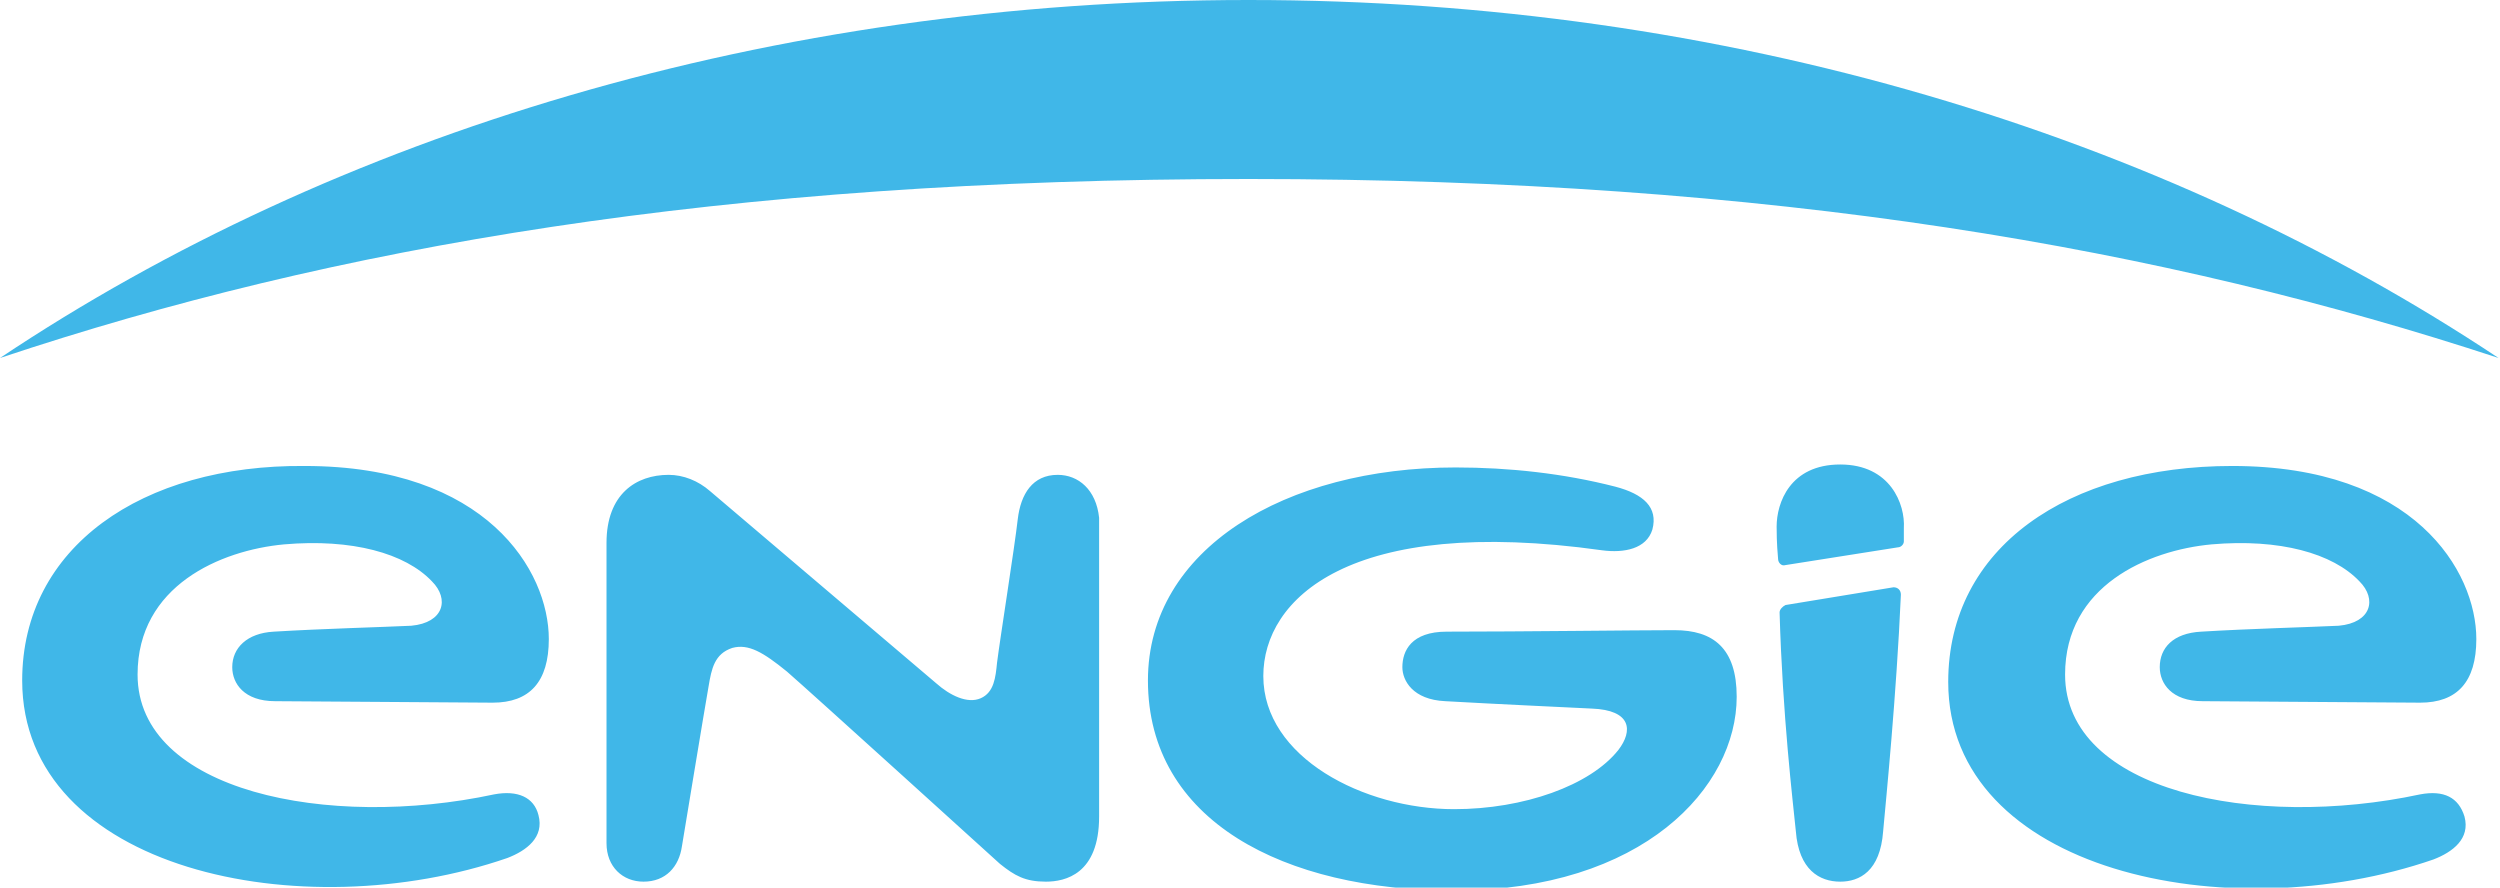
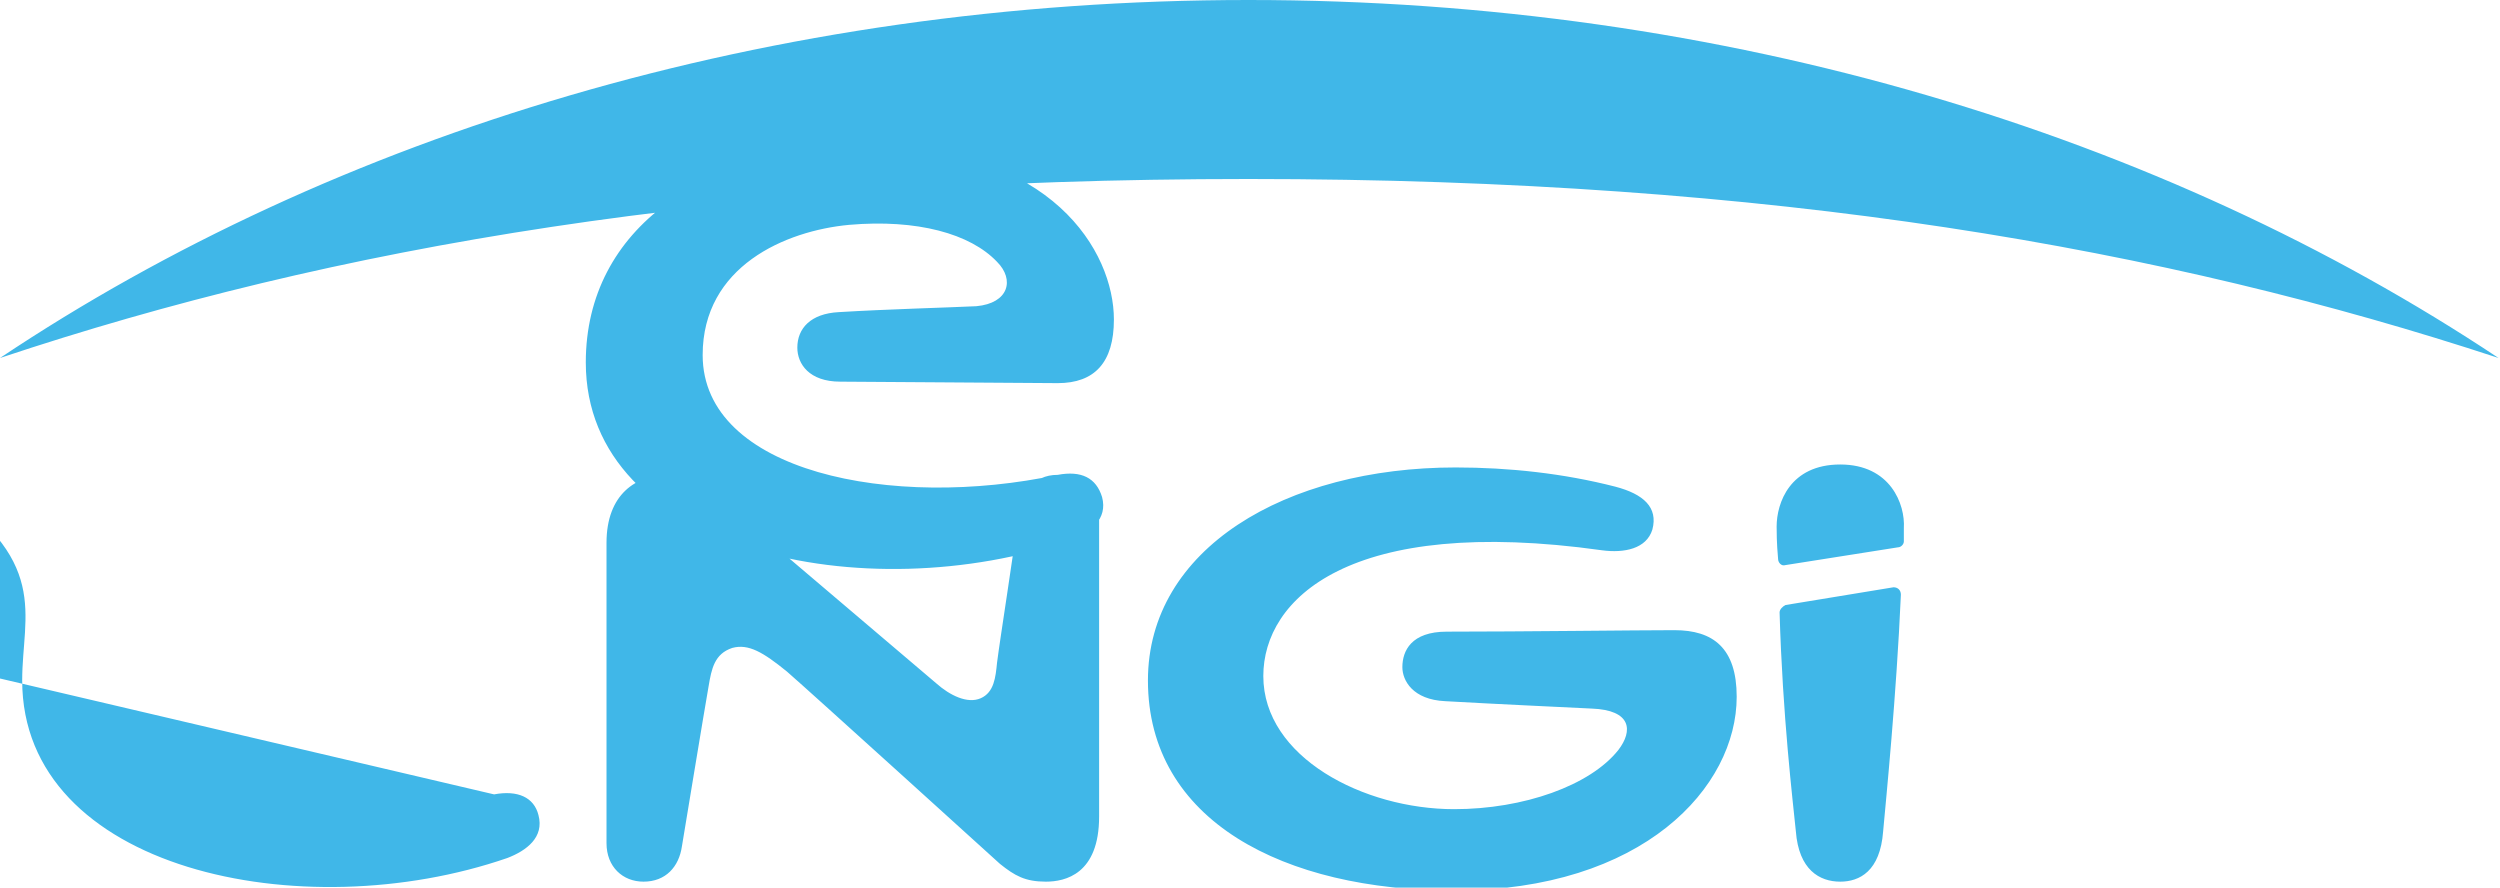
<svg xmlns="http://www.w3.org/2000/svg" viewBox="0 0 169 60" id="engie">
-   <path d="M168.9 24.2C146.2 9.1 116.7 0 84.4 0S22.6 9.1 0 24.2c22.5-7.5 48.8-12.1 84.4-12.1s62 4.7 84.5 12.1m-97.4 7.9c-1.7 0-2.5 1.3-2.7 3-.2 1.8-1.2 8.1-1.4 9.7-.1 1-.2 2-1.1 2.4-.9.4-2.1-.2-3-1L48 33.2c-.8-.7-1.8-1.1-2.8-1.1-2.2 0-4.2 1.3-4.2 4.6V57c0 1.6 1.1 2.6 2.5 2.6 1.5 0 2.4-1 2.6-2.4 0 0 1.6-9.7 1.8-10.8.2-1.2.4-2.2 1.6-2.6 1.1-.3 2.1.3 3.7 1.6 1.5 1.3 14.4 13 14.4 13 1 .8 1.7 1.2 3.1 1.2 1.3 0 3.6-.5 3.6-4.4V35c-.2-1.9-1.4-2.9-2.8-2.9m92.1 21.6c-11.2 2.4-24-.2-24-8.1 0-6 5.6-8.4 9.9-8.8 4.6-.4 8.2.6 10 2.5 1.2 1.2.8 2.8-1.4 3-2.1.1-6 .2-9.3.4-1.9.1-2.8 1.1-2.8 2.4 0 1.1.8 2.3 2.9 2.3l14.7.1c2.5 0 3.8-1.4 3.8-4.3 0-4.6-4.2-11.7-16.5-11.7-11.1 0-19.2 5.5-19.2 14.6 0 12.8 18.9 16.8 32.8 12 1.3-.5 2.5-1.4 2.1-2.9-.4-1.3-1.4-1.8-3-1.5m-130.2 0c-11.2 2.4-24.1-.2-24.1-8.1 0-6 5.6-8.4 9.9-8.8 4.6-.4 8.2.6 10 2.5 1.2 1.2.8 2.8-1.4 3-2.1.1-6 .2-9.3.4-1.8.1-2.8 1.1-2.8 2.4 0 1.1.8 2.3 2.9 2.3l14.7.1c2.5 0 3.8-1.4 3.8-4.3 0-4.6-4.2-11.7-16.5-11.7C9.6 31.4 1.5 37 1.5 46c0 12.8 18.9 16.8 32.8 12 1.3-.5 2.5-1.4 2.1-2.9-.3-1.2-1.4-1.7-3-1.4m86.9-12.3c.2 7 .9 12.8 1.1 14.8.2 2.6 1.6 3.4 3 3.4 1.3 0 2.7-.7 2.9-3.4.2-2.2.9-9.2 1.2-16 0-.3-.2-.5-.5-.5l-7.3 1.2c-.2.1-.4.3-.4.5m4.1-10c-3.4 0-4.3 2.6-4.3 4.2 0 .3 0 1.1.1 2.2 0 .2.2.5.5.4l7.6-1.2c.2 0 .4-.2.4-.4v-.9c.1-1.6-.9-4.3-4.3-4.3m-11.2 11.2c-2.5 0-10.4.1-15.4.1-2.4 0-3 1.3-3 2.4 0 .9.7 2.2 2.9 2.3 3.5.2 7.9.4 9.9.5 2.7.1 2.8 1.5 1.8 2.8-1.9 2.4-6.4 4-11.1 4-6.1 0-12.9-3.5-12.9-9 0-5.2 5.8-10.9 22.9-8.5 1.5.2 3-.1 3.4-1.4.4-1.5-.6-2.4-2.5-2.9-3.5-.9-7.2-1.3-10.8-1.3-11.5 0-20.8 5.5-20.8 14.4 0 9.5 9.2 14.2 20.7 14.2 12.8 0 19.1-7 19.1-13.1 0-3.3-1.6-4.5-4.2-4.5" fill="#40b7e8" />
+   <path d="M168.9 24.2C146.2 9.1 116.7 0 84.4 0S22.6 9.1 0 24.2c22.5-7.5 48.8-12.1 84.4-12.1s62 4.7 84.5 12.1m-97.4 7.9c-1.7 0-2.5 1.3-2.7 3-.2 1.8-1.2 8.1-1.4 9.7-.1 1-.2 2-1.1 2.4-.9.4-2.1-.2-3-1L48 33.2c-.8-.7-1.8-1.1-2.8-1.1-2.2 0-4.2 1.3-4.2 4.6V57c0 1.6 1.1 2.6 2.5 2.6 1.5 0 2.4-1 2.6-2.4 0 0 1.6-9.7 1.8-10.8.2-1.2.4-2.2 1.6-2.6 1.1-.3 2.1.3 3.7 1.6 1.5 1.3 14.4 13 14.4 13 1 .8 1.7 1.2 3.1 1.2 1.3 0 3.6-.5 3.6-4.4V35c-.2-1.9-1.4-2.9-2.8-2.9c-11.2 2.4-24-.2-24-8.1 0-6 5.6-8.4 9.9-8.8 4.6-.4 8.2.6 10 2.5 1.2 1.2.8 2.8-1.4 3-2.1.1-6 .2-9.3.4-1.9.1-2.8 1.1-2.8 2.4 0 1.1.8 2.3 2.9 2.3l14.7.1c2.5 0 3.8-1.4 3.8-4.3 0-4.6-4.2-11.7-16.5-11.7-11.1 0-19.2 5.5-19.2 14.6 0 12.8 18.9 16.8 32.8 12 1.3-.5 2.5-1.4 2.1-2.9-.4-1.3-1.4-1.8-3-1.5m-130.2 0c-11.2 2.4-24.1-.2-24.1-8.1 0-6 5.6-8.4 9.9-8.8 4.6-.4 8.2.6 10 2.5 1.2 1.2.8 2.8-1.4 3-2.1.1-6 .2-9.3.4-1.8.1-2.8 1.1-2.8 2.4 0 1.1.8 2.3 2.9 2.3l14.7.1c2.5 0 3.8-1.4 3.8-4.3 0-4.6-4.2-11.7-16.5-11.7C9.6 31.4 1.5 37 1.5 46c0 12.8 18.9 16.8 32.8 12 1.3-.5 2.5-1.4 2.1-2.9-.3-1.2-1.4-1.7-3-1.4m86.9-12.3c.2 7 .9 12.8 1.1 14.8.2 2.6 1.6 3.4 3 3.4 1.3 0 2.7-.7 2.9-3.4.2-2.2.9-9.2 1.2-16 0-.3-.2-.5-.5-.5l-7.3 1.2c-.2.1-.4.3-.4.5m4.1-10c-3.4 0-4.3 2.6-4.3 4.2 0 .3 0 1.1.1 2.2 0 .2.2.5.5.4l7.6-1.2c.2 0 .4-.2.4-.4v-.9c.1-1.6-.9-4.3-4.3-4.3m-11.2 11.2c-2.5 0-10.4.1-15.4.1-2.4 0-3 1.3-3 2.4 0 .9.7 2.2 2.9 2.3 3.5.2 7.9.4 9.9.5 2.7.1 2.8 1.5 1.8 2.8-1.9 2.4-6.4 4-11.1 4-6.1 0-12.9-3.5-12.9-9 0-5.2 5.8-10.9 22.9-8.5 1.5.2 3-.1 3.4-1.4.4-1.5-.6-2.4-2.5-2.9-3.5-.9-7.2-1.3-10.8-1.3-11.5 0-20.8 5.5-20.8 14.4 0 9.5 9.2 14.2 20.7 14.2 12.8 0 19.1-7 19.1-13.1 0-3.3-1.6-4.5-4.2-4.5" fill="#40b7e8" />
</svg>